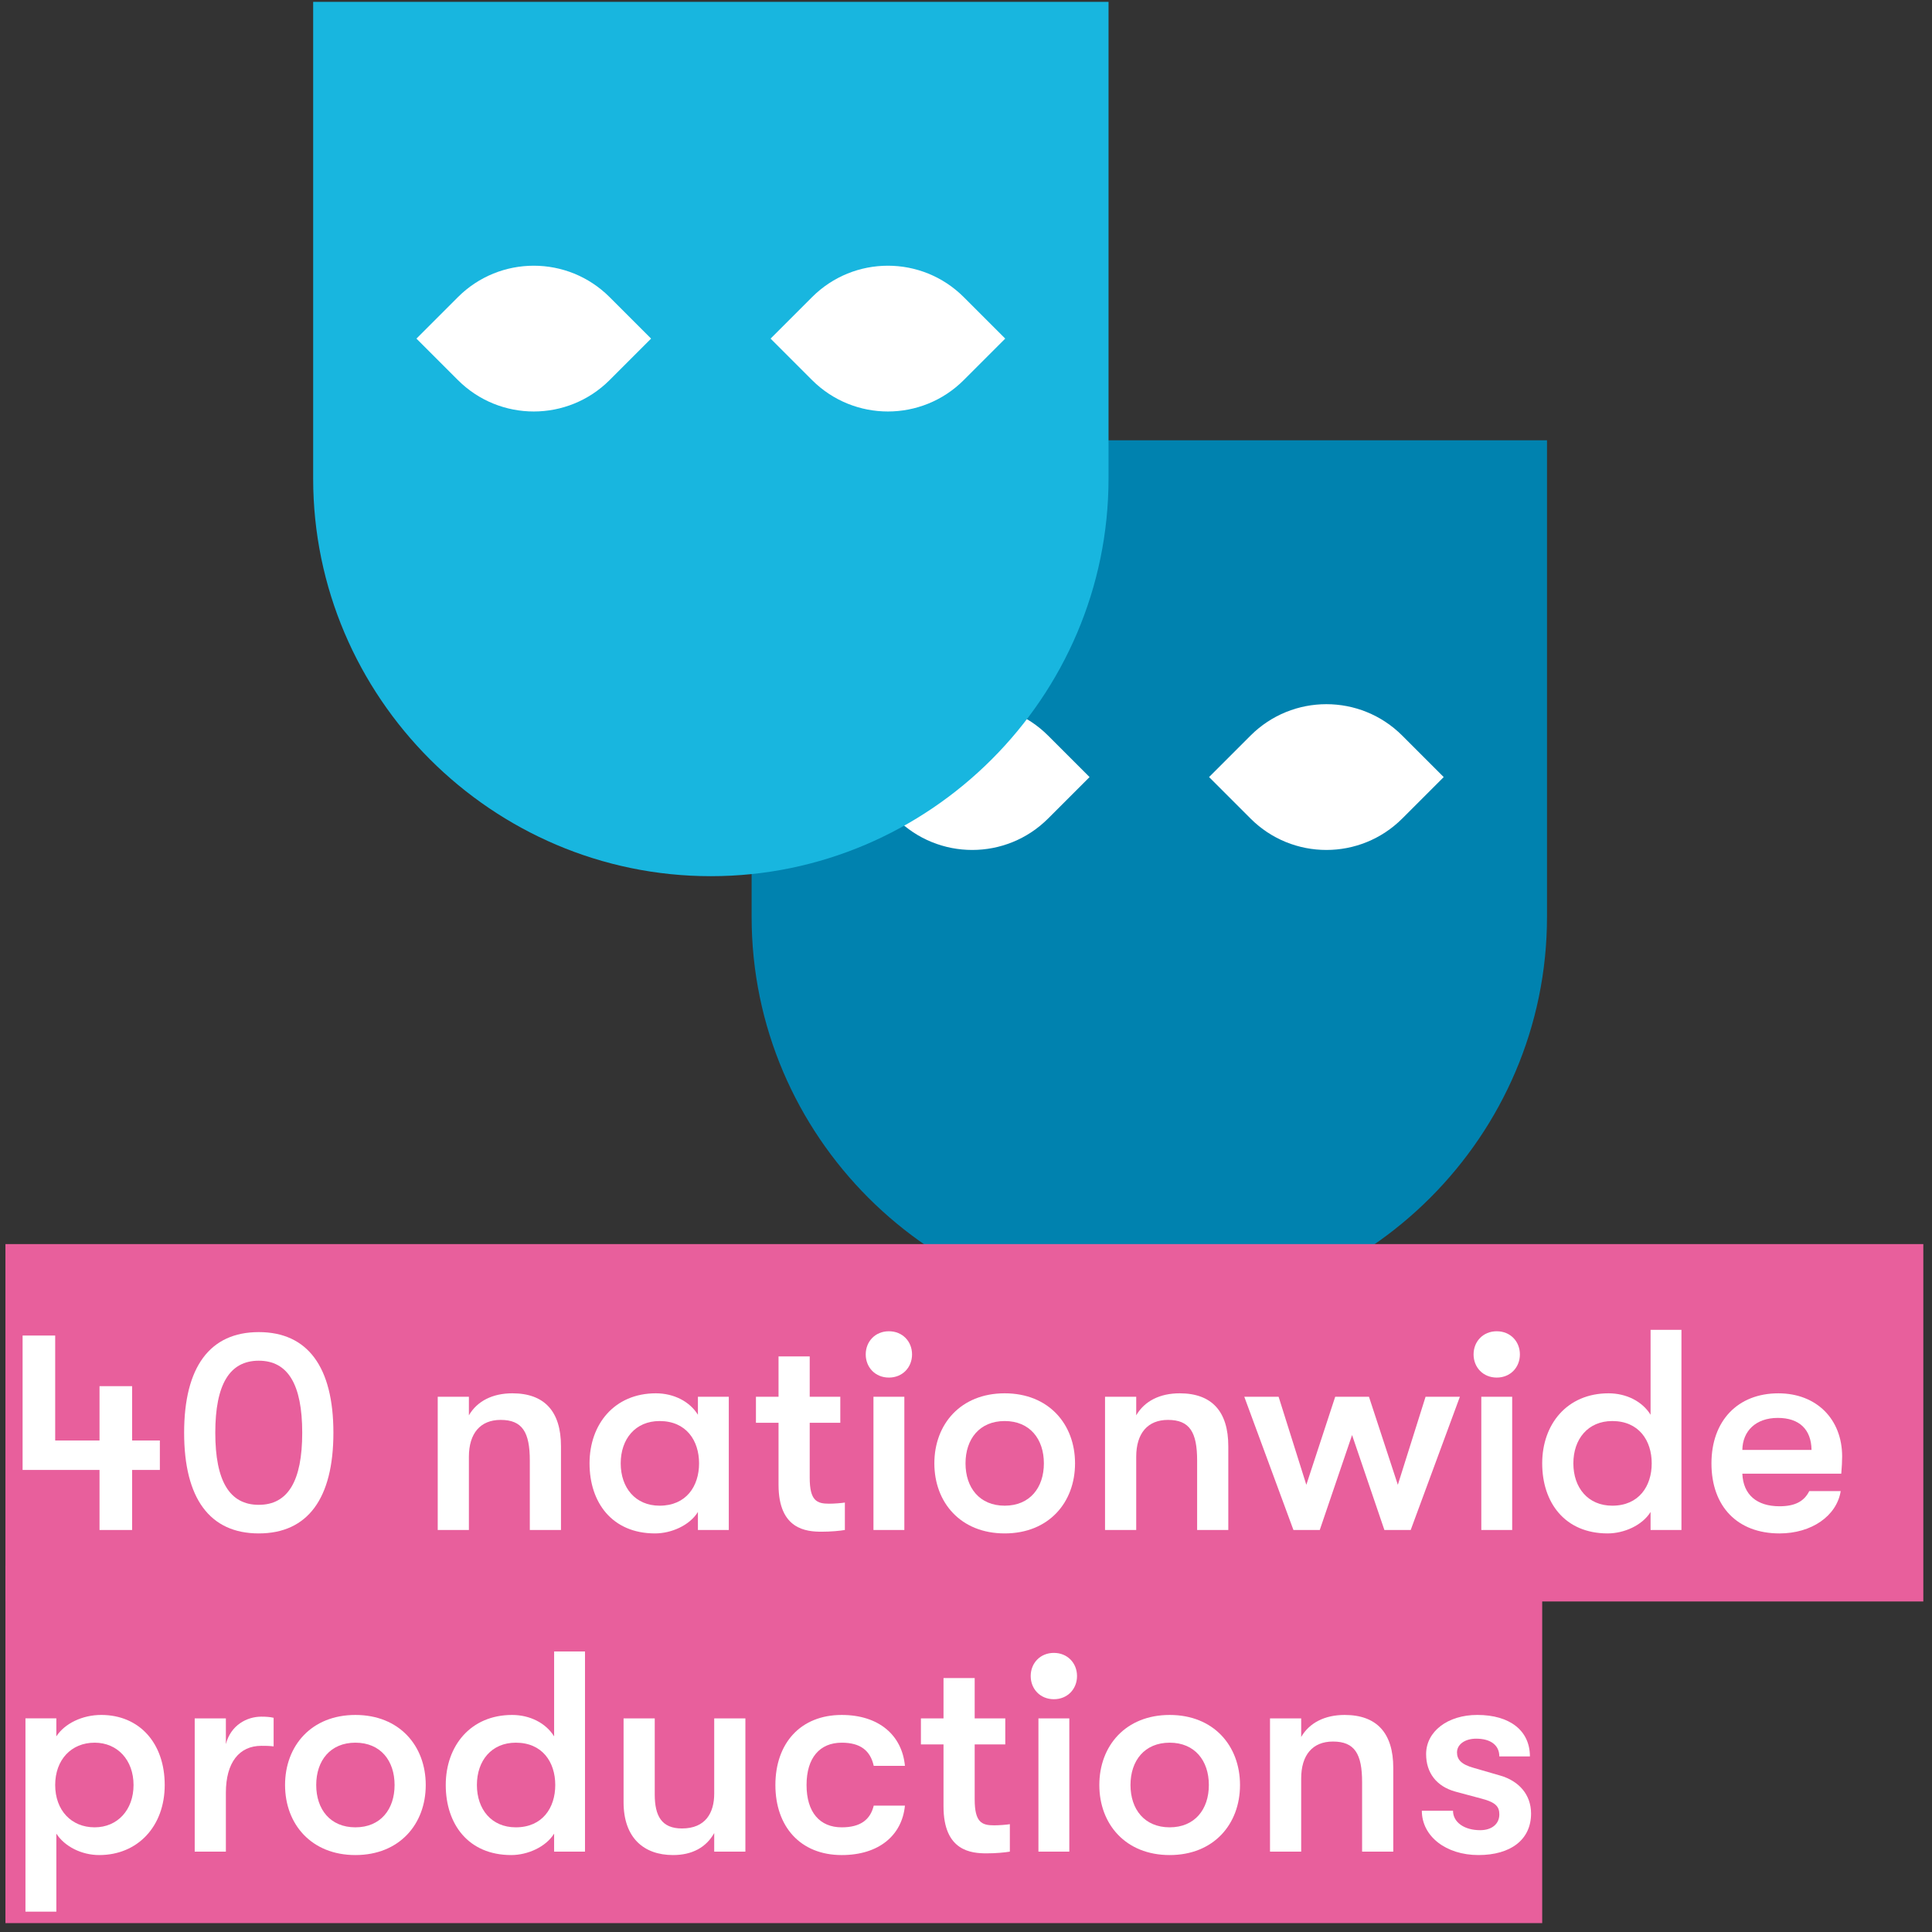
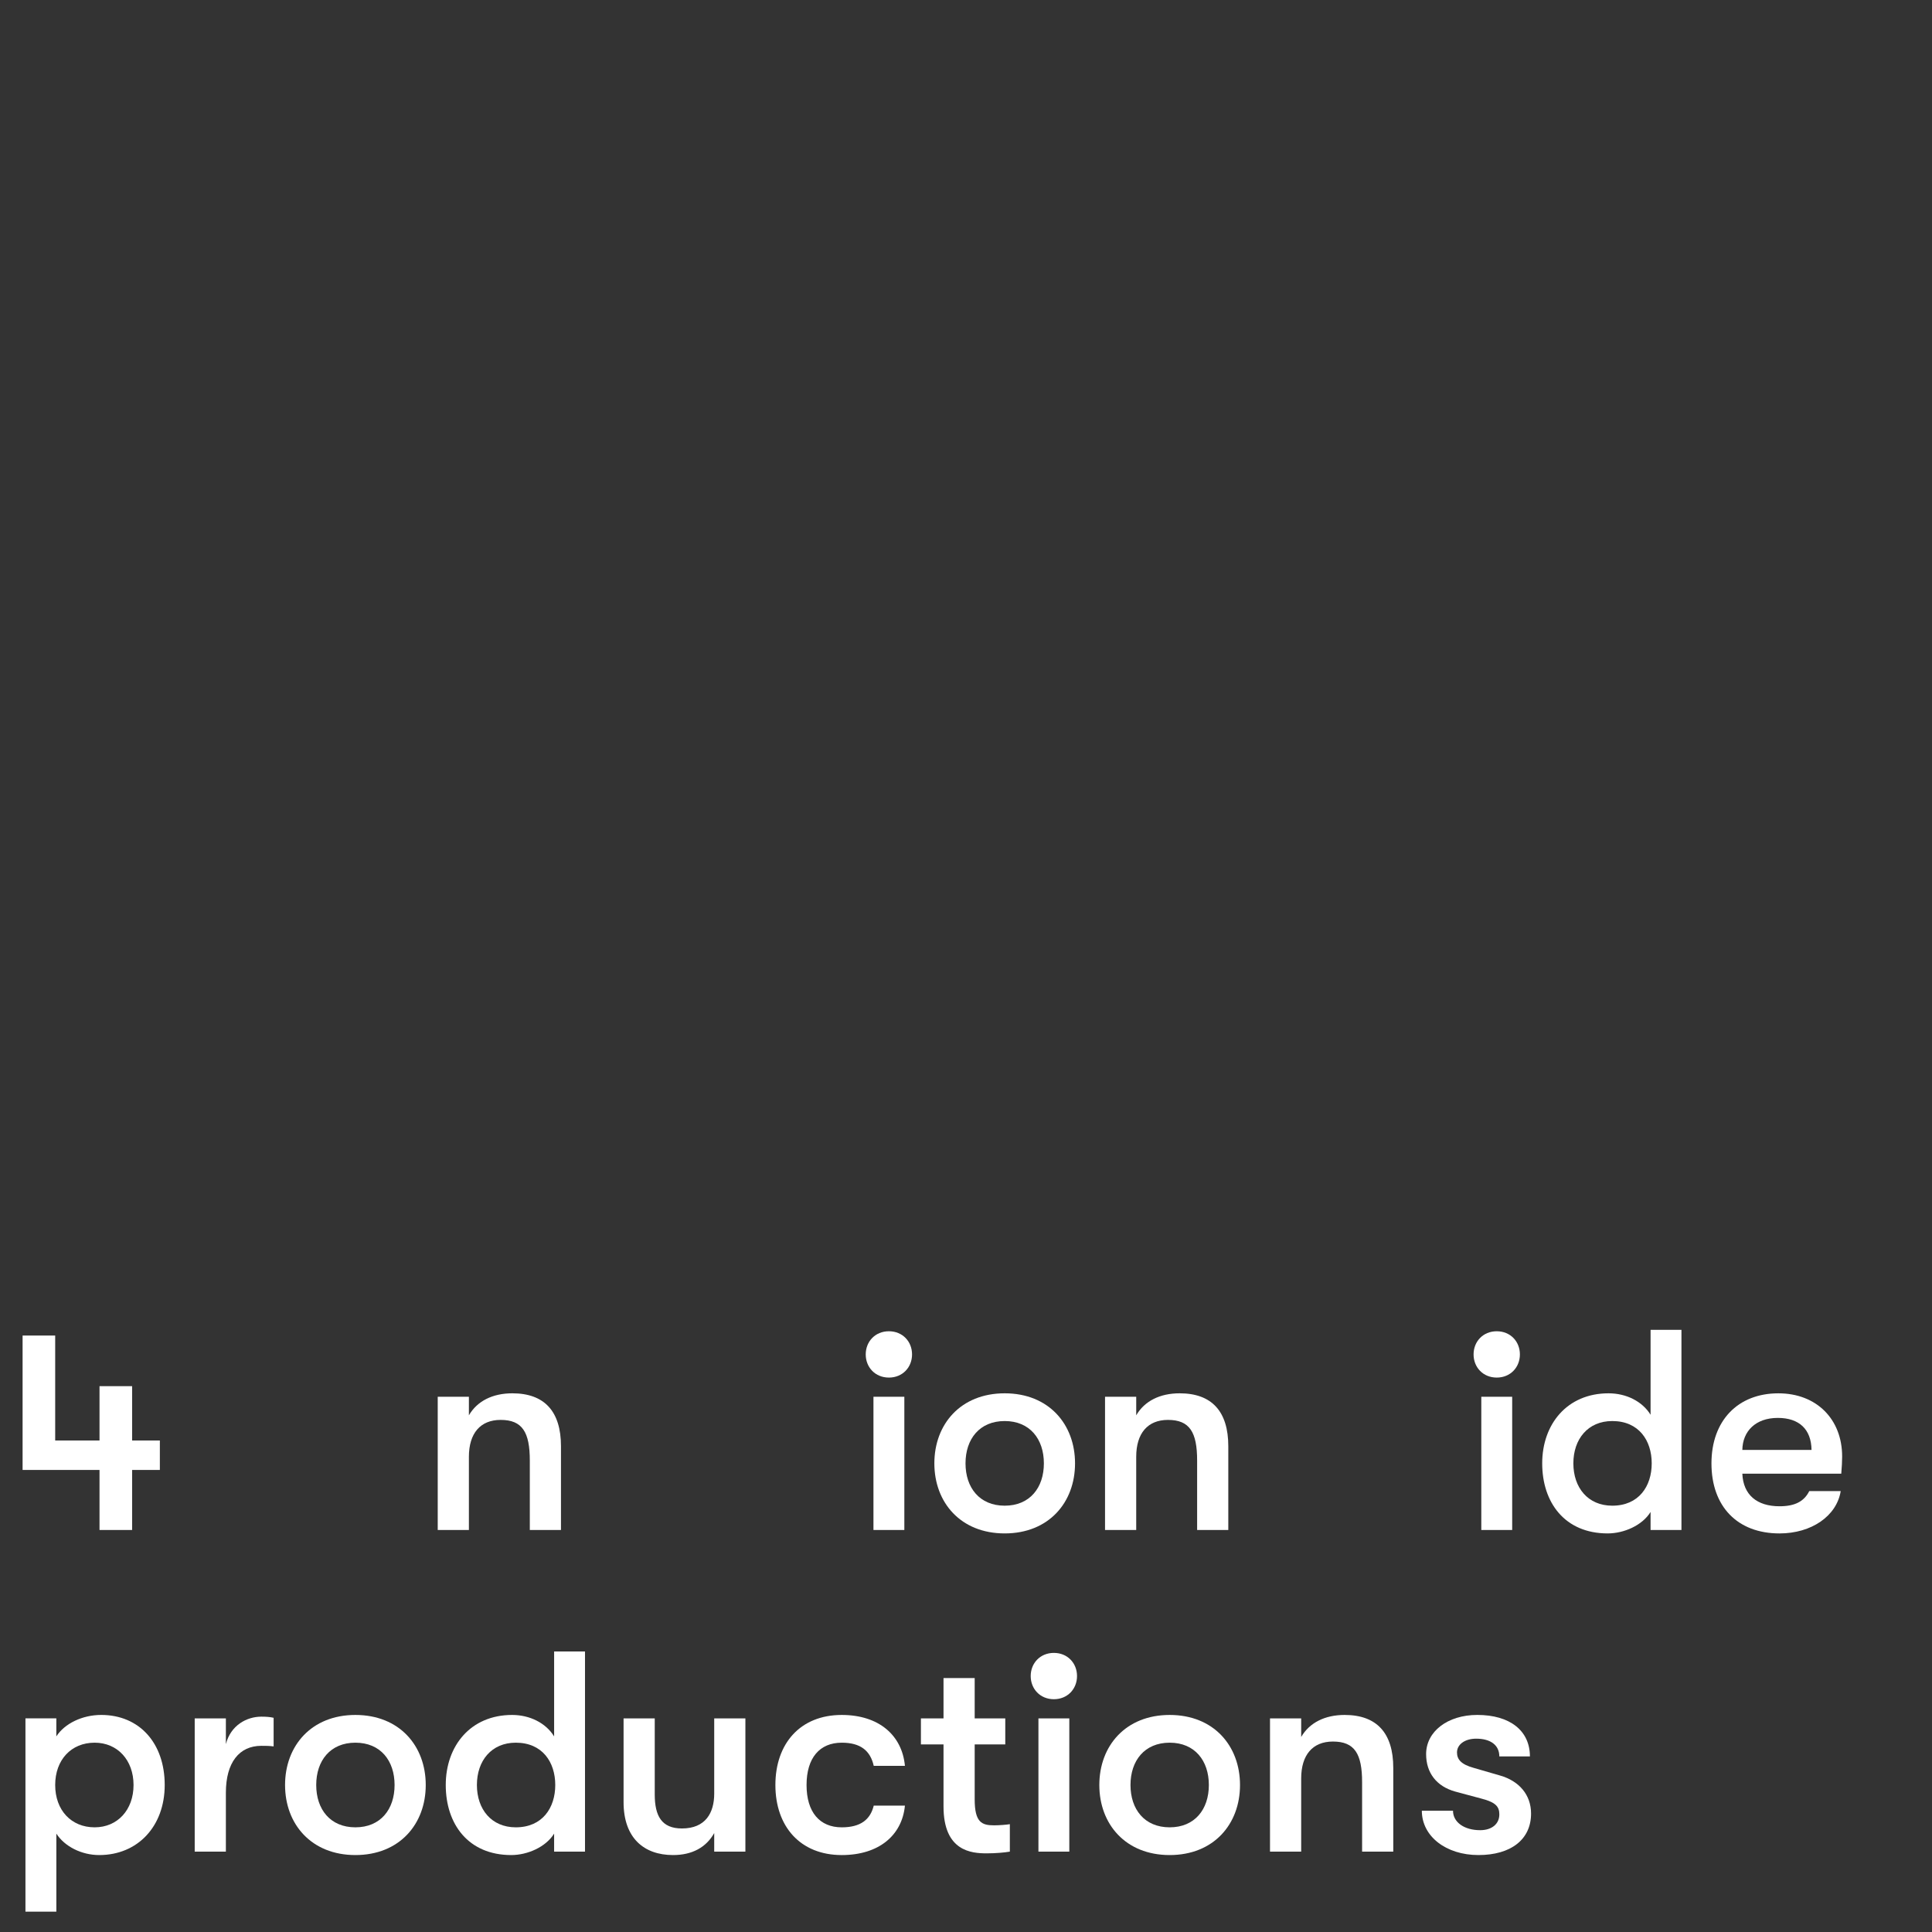
<svg xmlns="http://www.w3.org/2000/svg" xmlns:xlink="http://www.w3.org/1999/xlink" id="Layer_1" x="0px" y="0px" viewBox="0 0 200 200" style="enable-background:new 0 0 200 200;" xml:space="preserve">
  <rect x="0" y="0" width="200" height="200" fill="#333333" stroke="none" />
  <style type="text/css"> .st0{clip-path:url(#SVGID_2_);fill:#18B6DF;} .st1{clip-path:url(#SVGID_2_);fill:#1E2537;} .st2{clip-path:url(#SVGID_2_);fill:#FFFFFF;} .st3{clip-path:url(#SVGID_2_);fill:none;stroke:#E85F9C;stroke-width:38.024;stroke-miterlimit:10;} .st4{clip-path:url(#SVGID_2_);} .st5{fill:#FFFFFF;} .st6{clip-path:url(#SVGID_4_);} .st7{clip-path:url(#SVGID_6_);fill:#0082AF;} .st8{clip-path:url(#SVGID_6_);fill:#FFFFFF;} .st9{clip-path:url(#SVGID_6_);fill:#18B6DF;} .st10{clip-path:url(#SVGID_6_);fill:none;stroke:#E85F9C;stroke-width:36.997;stroke-miterlimit:10;} .st11{fill:#DEE3EB;} .st12{fill:none;stroke:#5D4497;stroke-width:0.408;stroke-linecap:round;stroke-linejoin:round;stroke-dasharray:0,1.213;} .st13{fill:none;stroke:#5D4497;stroke-width:0.408;stroke-linecap:round;stroke-linejoin:round;} .st14{fill:none;stroke:#5D4497;stroke-width:0.408;stroke-linecap:round;stroke-linejoin:round;stroke-dasharray:0,1.228;} .st15{fill:#E93A51;} .st16{fill:none;stroke:#DEE3EB;stroke-width:0.544;} .st17{fill:none;stroke:#5D4497;stroke-width:0.408;stroke-linecap:round;stroke-linejoin:round;stroke-dasharray:0,1.212;} .st18{fill:none;stroke:#5D4497;stroke-width:0.408;stroke-linecap:round;stroke-linejoin:round;stroke-dasharray:0,1.249;} .st19{fill:none;stroke:#5D4497;stroke-width:0.408;stroke-linecap:round;stroke-linejoin:round;stroke-dasharray:0,1.224;} .st20{fill:none;stroke:#5D4497;stroke-width:0.408;stroke-linecap:round;stroke-linejoin:round;stroke-dasharray:0,1.148;} .st21{fill:none;stroke:#5D4497;stroke-width:0.408;stroke-linecap:round;stroke-linejoin:round;stroke-dasharray:0,1.228;} .st22{fill:none;stroke:#5D4497;stroke-width:0.408;stroke-linecap:round;stroke-linejoin:round;stroke-dasharray:0,1.229;} .st23{fill:none;stroke:#5D4497;stroke-width:0.408;stroke-linecap:round;stroke-linejoin:round;stroke-dasharray:0,1.221;} .st24{fill:none;stroke:#5D4497;stroke-width:0.408;stroke-linecap:round;stroke-linejoin:round;stroke-dasharray:0,1.226;} .st25{fill:none;stroke:#5D4497;stroke-width:0.408;stroke-linecap:round;stroke-linejoin:round;stroke-dasharray:0,1.226;} .st26{fill:none;stroke:#5D4497;stroke-width:0.408;stroke-linecap:round;stroke-linejoin:round;stroke-dasharray:0,1.242;} .st27{fill:none;stroke:#5D4497;stroke-width:0.408;stroke-linecap:round;stroke-linejoin:round;stroke-dasharray:0,1.232;} .st28{fill:none;stroke:#5D4497;stroke-width:0.408;stroke-linecap:round;stroke-linejoin:round;stroke-dasharray:0,1.223;} .st29{fill:none;stroke:#5D4497;stroke-width:0.408;stroke-linecap:round;stroke-linejoin:round;stroke-dasharray:0,1.225;} .st30{fill:none;stroke:#5D4497;stroke-width:0.408;stroke-linecap:round;stroke-linejoin:round;stroke-dasharray:0,1.222;} .st31{fill:#484754;} .st32{clip-path:url(#SVGID_8_);fill:#DEE3EB;} .st33{fill:none;stroke:#5D4497;stroke-width:0.408;stroke-linecap:round;stroke-linejoin:round;stroke-dasharray:0,1.218;} </style>
  <g>
    <g>
      <defs>
-         <rect id="SVGID_5_" x="-19" y="0.189" width="247" height="226.246" />
-       </defs>
+         </defs>
      <clipPath id="SVGID_2_">
        <use xlink:href="#SVGID_5_" style="overflow:visible;" />
      </clipPath>
      <path style="clip-path:url(#SVGID_2_);fill:#0082AF;" d="M118.976,136.092L118.976,136.092 c-22.643,0-41.168-18.526-41.168-41.168V45.578h82.337v49.346 C160.145,117.566,141.619,136.092,118.976,136.092" />
      <path class="st2" d="M92.793,84.735l-4.293-4.293l4.293-4.293c4.336-4.336,11.368-4.336,15.704,0 l4.293,4.293l-4.293,4.293C104.161,89.071,97.129,89.071,92.793,84.735" />
      <path class="st2" d="M129.455,84.735l-4.293-4.293l4.293-4.293c4.336-4.336,11.368-4.336,15.704,0 l4.293,4.293l-4.293,4.293C140.823,89.071,133.791,89.071,129.455,84.735" />
      <path class="st0" d="M73.586,90.702L73.586,90.702c-22.643,0-41.168-18.526-41.168-41.168V0.19h82.337 v49.343C114.755,72.176,96.229,90.702,73.586,90.702" />
      <path class="st2" d="M47.403,39.345l-4.293-4.293l4.293-4.293c4.336-4.336,11.368-4.336,15.704,0 l4.293,4.293l-4.293,4.293C58.771,43.681,51.739,43.681,47.403,39.345" />
      <path class="st2" d="M84.064,39.345l-4.293-4.293l4.293-4.293c4.336-4.336,11.368-4.336,15.704,0 l4.293,4.293l-4.293,4.293C95.432,43.681,88.401,43.681,84.064,39.345" />
      <line style="clip-path:url(#SVGID_2_);fill:none;stroke:#E85F9C;stroke-width:36.997;stroke-miterlimit:10;" x1="0.563" y1="147.285" x2="199.102" y2="147.285" />
      <line style="clip-path:url(#SVGID_2_);fill:none;stroke:#E85F9C;stroke-width:36.997;stroke-miterlimit:10;" x1="0.563" y1="180.582" x2="159.648" y2="180.582" />
    </g>
    <g>
      <path class="st5" d="M16.548,152.168h-2.872v6.216h-3.374v-6.216H2.339v-13.913h3.374v10.864h4.589 v-5.624h3.374v5.624h2.872V152.168z" />
-       <path class="st5" d="M19.061,148.319c0-6.808,2.664-10.42,7.727-10.42 c5.062,0,7.726,3.612,7.726,10.42c0,6.809-2.664,10.42-7.726,10.42 C21.725,158.739,19.061,155.128,19.061,148.319z M31.286,148.319c0-5.002-1.479-7.459-4.499-7.459 s-4.5,2.457-4.5,7.459c0,5.003,1.48,7.46,4.5,7.46S31.286,153.322,31.286,148.319z" />
      <path class="st5" d="M45.313,144.59h3.227v1.924c0.858-1.48,2.457-2.279,4.499-2.279 c3.315,0,5.033,1.865,5.033,5.477v8.673H54.846v-7.193c0-2.931-0.771-4.204-3.02-4.204 c-2.103,0-3.286,1.392-3.286,3.819v7.578h-3.227V144.59z" />
-       <path class="st5" d="M61.029,151.487c0-4.055,2.575-7.252,6.867-7.252c1.836,0,3.493,0.829,4.352,2.22 v-1.865h3.197v13.794h-3.197v-1.865c-0.858,1.391-2.753,2.22-4.439,2.22 C63.368,158.739,61.029,155.542,61.029,151.487z M72.367,151.487c0-2.368-1.332-4.381-4.086-4.381 c-2.516,0-4.025,1.865-4.025,4.381s1.51,4.381,4.025,4.381 C71.035,155.868,72.367,153.855,72.367,151.487z" />
-       <path class="st5" d="M87.461,155.542v2.842c-0.503,0.089-1.45,0.178-2.397,0.178 c-1.569,0-4.47-0.208-4.47-4.855v-6.423h-2.339v-2.694h2.339v-4.174h3.227v4.174h3.167v2.694 h-3.167v5.684c0,2.397,0.739,2.694,2.013,2.694C86.336,155.661,87.136,155.602,87.461,155.542z" />
      <path class="st5" d="M89.62,140.208c0-1.332,0.978-2.397,2.398-2.397s2.397,1.065,2.397,2.397 s-0.977,2.398-2.397,2.398S89.62,141.541,89.62,140.208z M90.42,144.59h3.197v13.794h-3.197 V144.59z" />
      <path class="st5" d="M96.724,151.487c0-4.055,2.724-7.252,7.282-7.252s7.282,3.197,7.282,7.252 c0,4.056-2.724,7.252-7.282,7.252S96.724,155.542,96.724,151.487z M108.062,151.487 c0-2.516-1.451-4.381-4.056-4.381c-2.605,0-4.056,1.865-4.056,4.381s1.45,4.381,4.056,4.381 C106.61,155.868,108.062,154.003,108.062,151.487z" />
      <path class="st5" d="M114.394,144.59h3.227v1.924c0.858-1.48,2.457-2.279,4.499-2.279 c3.315,0,5.033,1.865,5.033,5.477v8.673h-3.227v-7.193c0-2.931-0.771-4.204-3.02-4.204 c-2.103,0-3.286,1.392-3.286,3.819v7.578h-3.227V144.59z" />
-       <path class="st5" d="M128.808,144.59h3.552l2.871,9.117l2.99-9.117h3.493l2.989,9.117l2.872-9.117 h3.552l-5.092,13.794h-2.723l-3.346-9.828l-3.345,9.828h-2.724L128.808,144.59z" />
      <path class="st5" d="M152.544,140.208c0-1.332,0.978-2.397,2.398-2.397s2.397,1.065,2.397,2.397 s-0.977,2.398-2.397,2.398S152.544,141.541,152.544,140.208z M153.344,144.59h3.197v13.794h-3.197 V144.59z" />
      <path class="st5" d="M174.063,137.663v20.721h-3.197v-1.865c-0.858,1.391-2.753,2.22-4.44,2.22 c-4.439,0-6.778-3.197-6.778-7.252c0-4.055,2.575-7.252,6.867-7.252c1.836,0,3.493,0.829,4.352,2.22 v-8.791H174.063z M170.985,151.487c0-2.368-1.332-4.381-4.085-4.381c-2.517,0-4.026,1.865-4.026,4.381 s1.51,4.381,4.026,4.381C169.653,155.868,170.985,153.855,170.985,151.487z" />
      <path class="st5" d="M190.608,152.553h-10.242c0.089,2.19,1.51,3.375,3.848,3.375 c1.599,0,2.546-0.503,3.079-1.569h3.256c-0.414,2.575-3.02,4.381-6.335,4.381 c-4.352,0-7.045-2.782-7.045-7.252c0-4.411,2.724-7.252,6.927-7.252 c3.938,0,6.602,2.664,6.602,6.542C190.697,151.339,190.667,151.783,190.608,152.553z M187.529,150.096 c-0.029-2.131-1.272-3.315-3.493-3.315c-2.279,0-3.641,1.362-3.67,3.315H187.529z" />
    </g>
    <g>
      <path class="st5" d="M17.051,184.783c0,4.263-2.782,7.252-6.779,7.252c-1.835,0-3.581-0.888-4.439-2.22 v8.081H2.635v-20.011h3.197v1.865c0.858-1.332,2.693-2.22,4.647-2.22 C14.416,177.53,17.051,180.432,17.051,184.783z M13.824,184.783c0-2.575-1.658-4.381-4.025-4.381 c-2.428,0-4.086,1.776-4.086,4.381s1.658,4.381,4.086,4.381 C12.166,189.164,13.824,187.358,13.824,184.783z" />
      <path class="st5" d="M20.156,177.886h3.227v2.664c0.503-1.954,2.161-2.842,3.671-2.842 c0.503,0,0.917,0.03,1.272,0.118v2.96c-0.503-0.059-0.77-0.059-1.272-0.059 c-2.279,0-3.671,1.717-3.671,4.854v6.098h-3.227V177.886z" />
      <path class="st5" d="M29.509,184.783c0-4.055,2.724-7.252,7.282-7.252s7.282,3.197,7.282,7.252 c0,4.056-2.724,7.252-7.282,7.252S29.509,188.838,29.509,184.783z M40.847,184.783 c0-2.516-1.451-4.381-4.056-4.381c-2.605,0-4.056,1.865-4.056,4.381s1.45,4.381,4.056,4.381 C39.396,189.164,40.847,187.299,40.847,184.783z" />
      <path class="st5" d="M60.559,170.959v20.721h-3.197v-1.865c-0.858,1.391-2.753,2.22-4.439,2.22 c-4.44,0-6.779-3.197-6.779-7.252c0-4.055,2.575-7.252,6.867-7.252c1.836,0,3.493,0.829,4.352,2.22 v-8.791H60.559z M57.48,184.783c0-2.368-1.332-4.381-4.086-4.381c-2.516,0-4.025,1.865-4.025,4.381 s1.51,4.381,4.025,4.381C56.148,189.164,57.48,187.151,57.48,184.783z" />
      <path class="st5" d="M64.552,186.559v-8.673h3.227v7.874c0,2.22,0.711,3.522,2.812,3.522 c2.457,0,3.345-1.628,3.345-3.611v-7.785h3.227v13.794h-3.227v-1.924 c-0.828,1.48-2.279,2.279-4.263,2.279C66.654,192.035,64.552,190.259,64.552,186.559z" />
      <path class="st5" d="M80.268,184.783c0-4.292,2.575-7.252,6.867-7.252c3.849,0,6.246,2.102,6.543,5.27 H90.45c-0.354-1.569-1.361-2.398-3.315-2.398c-2.279,0-3.641,1.569-3.641,4.381 c0,2.812,1.361,4.381,3.641,4.381c1.954,0,2.961-0.799,3.315-2.25h3.228 c-0.297,3.079-2.694,5.121-6.543,5.121C82.843,192.035,80.268,189.075,80.268,184.783z" />
      <path class="st5" d="M104.539,188.838v2.842c-0.503,0.089-1.45,0.178-2.397,0.178 c-1.569,0-4.47-0.208-4.47-4.855v-6.423h-2.339v-2.694h2.339v-4.174h3.227v4.174h3.167v2.694 h-3.167v5.684c0,2.397,0.739,2.694,2.013,2.694C103.414,188.957,104.214,188.897,104.539,188.838z" />
      <path class="st5" d="M106.698,173.504c0-1.332,0.978-2.397,2.398-2.397s2.397,1.065,2.397,2.397 s-0.977,2.398-2.397,2.398S106.698,174.836,106.698,173.504z M107.498,177.886h3.197v13.794h-3.197 V177.886z" />
      <path class="st5" d="M113.802,184.783c0-4.055,2.724-7.252,7.282-7.252s7.282,3.197,7.282,7.252 c0,4.056-2.724,7.252-7.282,7.252S113.802,188.838,113.802,184.783z M125.14,184.783 c0-2.516-1.451-4.381-4.056-4.381c-2.605,0-4.056,1.865-4.056,4.381s1.45,4.381,4.056,4.381 C123.688,189.164,125.14,187.299,125.14,184.783z" />
      <path class="st5" d="M131.472,177.886h3.227v1.924c0.858-1.48,2.457-2.279,4.499-2.279 c3.315,0,5.033,1.865,5.033,5.477v8.673h-3.227v-7.193c0-2.931-0.771-4.204-3.02-4.204 c-2.103,0-3.286,1.392-3.286,3.819v7.578h-3.227V177.886z" />
      <path class="st5" d="M147.188,187.447h3.227c0,1.184,1.154,2.013,2.812,2.013c1.213,0,1.983-0.651,1.983-1.628 c0-0.77-0.326-1.243-1.806-1.628l-2.754-0.74c-1.924-0.533-3.019-1.924-3.019-3.878 c0-2.339,2.22-4.056,5.299-4.056c3.374,0,5.446,1.628,5.446,4.292h-3.167 c0-1.155-0.889-1.835-2.398-1.835c-1.154,0-1.983,0.592-1.983,1.421c0,0.74,0.444,1.243,1.717,1.599 l2.754,0.799c1.953,0.562,3.196,1.983,3.196,3.937c0,2.694-2.102,4.292-5.446,4.292 C149.674,192.035,147.188,190.082,147.188,187.447z" />
    </g>
  </g>
</svg>